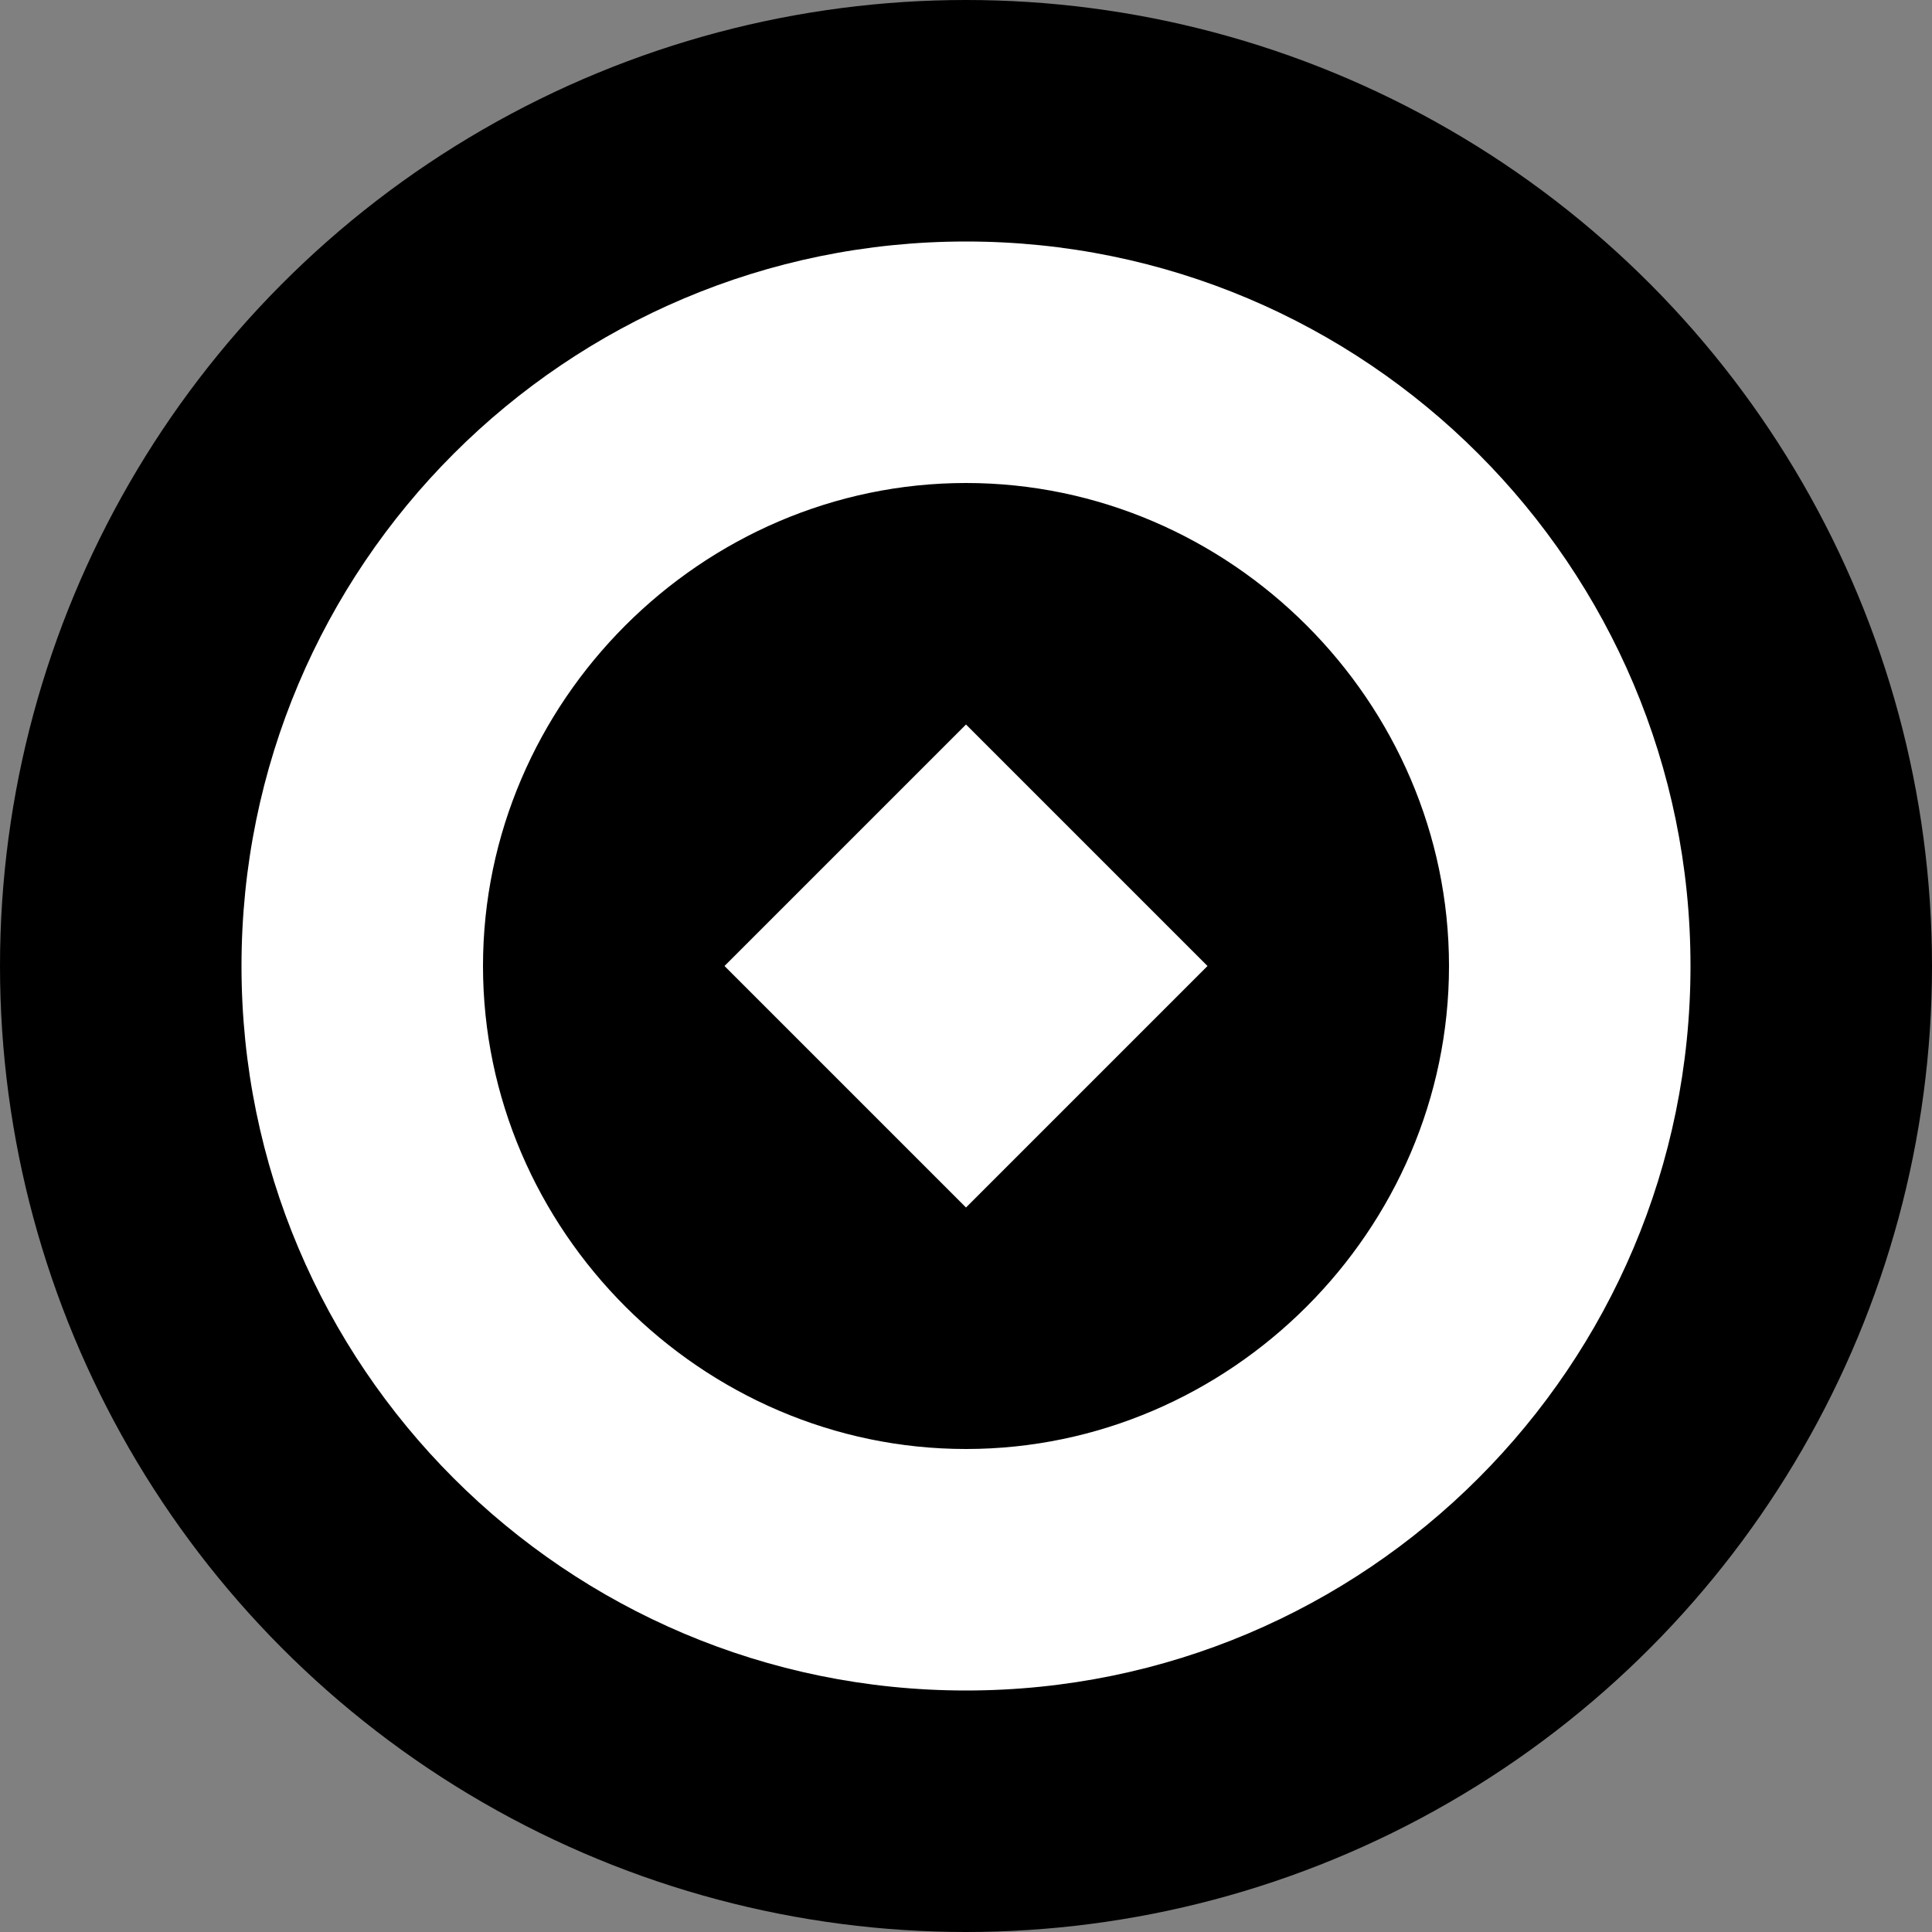
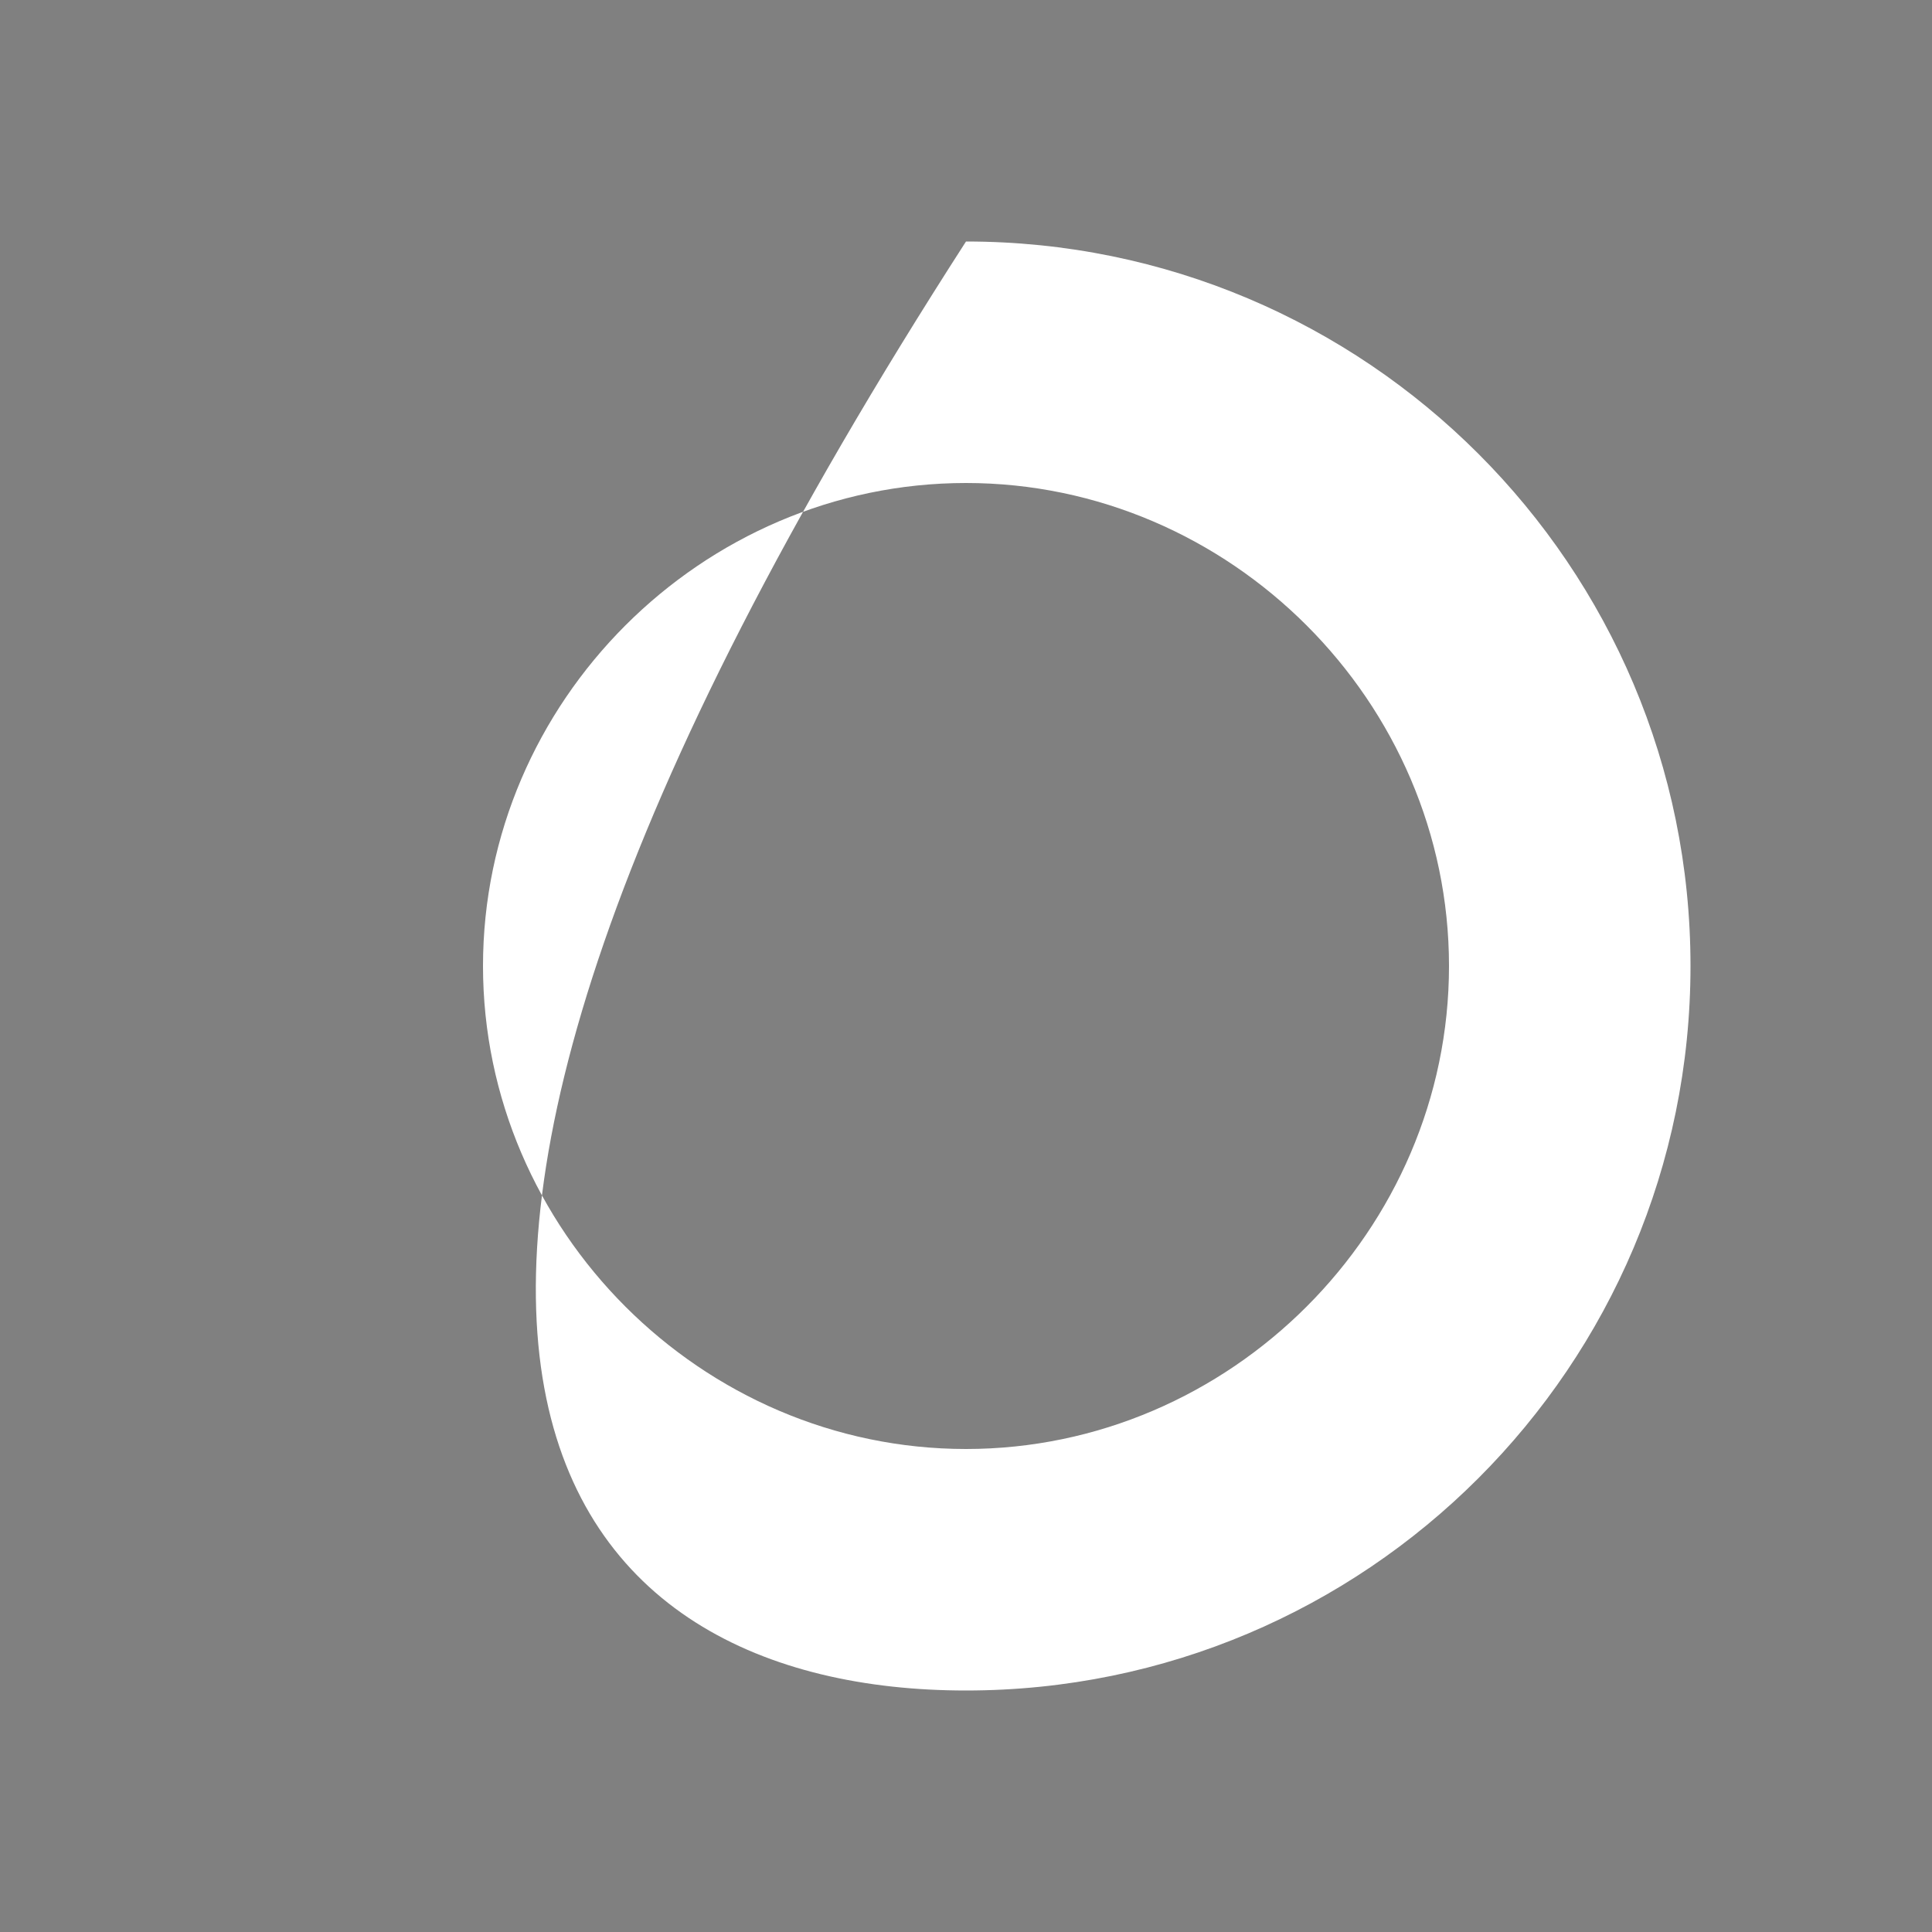
<svg xmlns="http://www.w3.org/2000/svg" width="512" height="512" viewBox="0 0 512 512" fill="none">
  <rect x="0" y="0" width="512" height="512" fill="#808080" stroke="none" />
-   <circle cx="256" cy="256" r="256" fill="black" />
-   <path d="M256 64C149.961 64 64 149.961 64 256C64 362.039 149.961 448 256 448C362.039 448 448 362.039 448 256C448 149.961 362.039 64 256 64ZM256 384C185.961 384 128 326.039 128 256C128 185.961 185.961 128 256 128C326.039 128 384 185.961 384 256C384 326.039 326.039 384 256 384Z" fill="white" />
-   <path d="M256 192L192 256L256 320L320 256L256 192Z" fill="white" />
+   <path d="M256 64C64 362.039 149.961 448 256 448C362.039 448 448 362.039 448 256C448 149.961 362.039 64 256 64ZM256 384C185.961 384 128 326.039 128 256C128 185.961 185.961 128 256 128C326.039 128 384 185.961 384 256C384 326.039 326.039 384 256 384Z" fill="white" />
</svg>